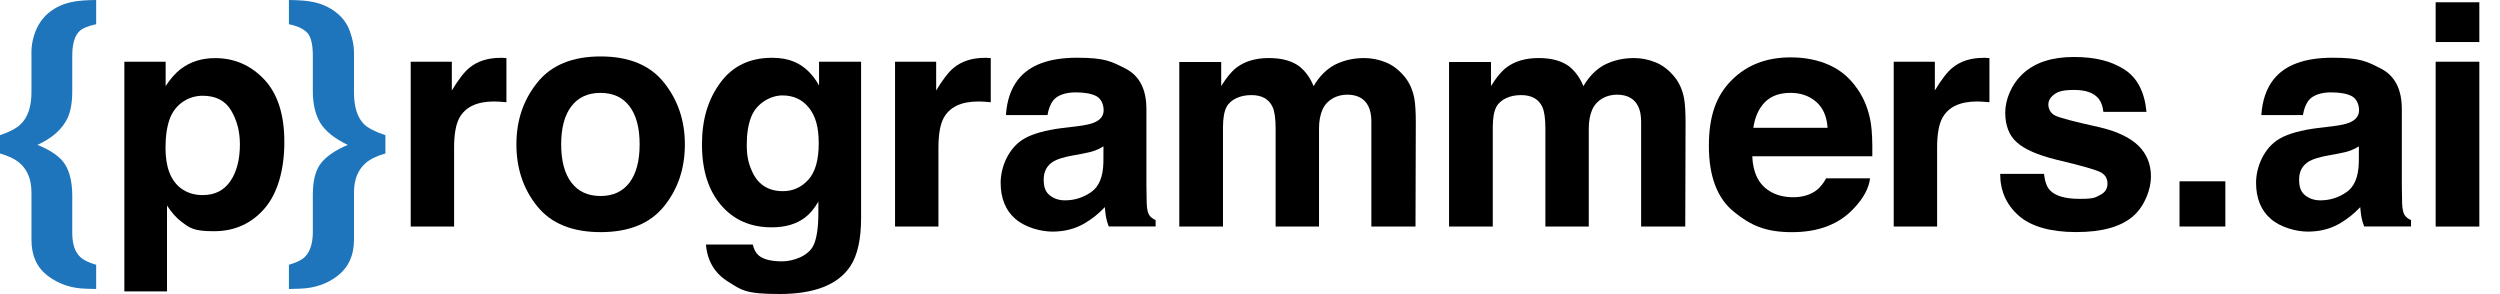
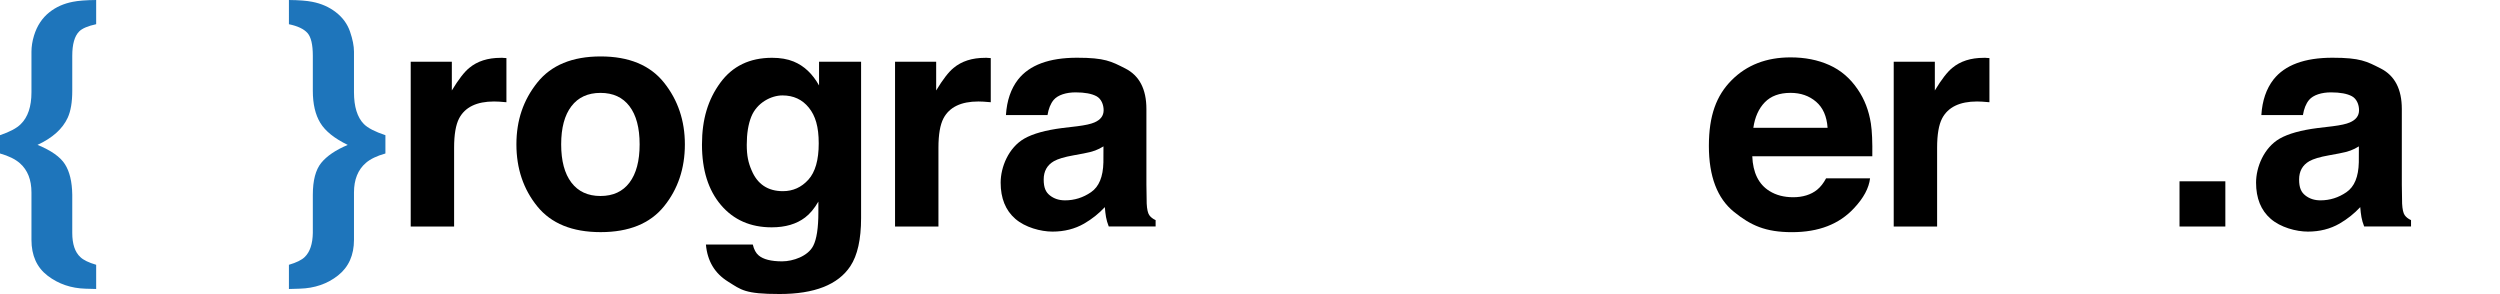
<svg xmlns="http://www.w3.org/2000/svg" id="Layer_1" data-name="Layer 1" version="1.1" viewBox="0 0 7708 906.4">
  <defs>
    <style>
      .cls-1 {
        fill: #000;
      }

      .cls-1, .cls-2 {
        stroke-width: 0px;
      }

      .cls-2 {
        fill: #1E75BB;
      }
    </style>
  </defs>
  <path class="cls-2" d="M97,593.5c0-39.2-11.8-69.1-35.4-90-14.4-12.7-34.9-22.8-61.6-30.3v-56.4c30.2-10.2,51.5-21.6,63.9-34,22.1-21.5,33.1-54.2,33.1-98.4v-124.9c0-15.8,2.6-32.5,7.9-49.9,9.3-30.2,25.1-54.1,47.4-71.8,20.4-16.2,44.5-26.9,72.1-32.2C241.2,2.2,265.2.3,296.5,0v74.6c-25.6,5.6-43.1,13-52.4,22.4-14.2,14.3-21.3,39.3-21.3,75v108c0,34.7-4.6,62.4-14,82.9-15.8,34.4-46.9,62.4-93.2,83.8,41.9,17.1,70.2,36.9,84.6,59.6,14.5,22.7,22,54,22.6,94.1v117.8c0,34.4,8.4,59.3,25,74.5,9.3,9,25.5,16.9,48.7,23.7v74.6l-33-.9c-44.3-1.3-83.2-14.5-116.5-39.9s-50-62.2-50-110.7v-146h0Z" />
-   <path class="cls-1" d="M814.5,244.8c41.4,43.8,62.2,108.2,62.2,193s-20.3,157.7-60.8,204.7c-40.5,46.9-92.7,70.4-156.5,70.4s-74.4-10.1-101.3-30.3c-14.7-11.2-29.1-27.5-43.2-49v264.9h-131.5V190.3h127.3v75.1c14.4-22.1,29.7-39.5,46-52.2,29.7-22.7,65.1-34,106-34,59.7-.2,110.3,21.8,151.8,65.6ZM712.5,340.4c-18.1-30.2-47.3-45.2-87.8-45.2s-82.1,22.8-100.3,68.5c-9.4,24.3-14.1,55-14.1,92.3,0,59.1,15.8,100.6,47.5,124.5,18.9,14,41.1,21,66.9,21,37.4,0,65.9-14.3,85.5-42.9,19.6-28.6,29.5-66.7,29.5-114.2-.1-39.2-9.2-73.9-27.2-104Z" />
  <path class="cls-2" d="M890.8,891v-74.6c23.3-6.8,39.6-14.9,49-24.2,15.8-15.5,24.1-40.2,24.7-74v-117.8c0-44.1,8.6-76.7,25.7-98,17.2-21.2,44.4-39.8,81.9-55.6-40.9-19.9-69-42.4-84.5-67.8-15.4-25.3-23.1-58.3-23.1-98.9v-108.1c0-34.4-5.5-57.9-16.6-70.3s-30.1-21.4-57.1-27V0c31.1.3,55.1,2.2,72,5.6,27.7,5.3,52,16,72.9,32.2,20.9,16.2,35.4,36.1,43.5,59.7,8.1,23.6,12.2,44.3,12.2,62v124.9c0,44.4,10.1,77.1,30.3,97.9,12.4,12.4,34.6,23.9,66.6,34.5v56.4c-26.4,7.4-46.5,17.1-60.1,28.9-24.6,21.1-36.8,51.6-36.8,91.4v145.9c0,47.2-16.4,83.9-49.1,109.8-32.7,25.9-72.1,39.5-118.2,40.8l-33.3,1Z" />
  <path class="cls-1" d="M1550,178.4c1.7.2,5.5.4,11.4.7v136.1c-8.4-.9-15.8-1.5-22.4-1.8s-11.8-.5-15.8-.5c-53.4,0-89.4,17.4-107.7,52.2-10.2,19.6-15.4,49.7-15.4,90.4v242.9h-133.8V190.3h126.8v88.6c20.5-33.9,38.4-57.1,53.6-69.4,24.9-20.8,57.2-31.2,97-31.2,2.5-.2,4.7-.1,6.3,0Z" />
  <path class="cls-1" d="M2047.2,636.3c-42.9,52.9-108,79.4-195.3,79.4s-152.4-26.5-195.3-79.4-64.4-116.7-64.4-191.2,21.5-136.8,64.4-190.5,108-80.6,195.3-80.6,152.4,26.9,195.3,80.6c42.9,53.7,64.4,117.2,64.4,190.5,0,74.5-21.5,138.2-64.4,191.2ZM1940.9,562.9c20.8-27.6,31.2-66.9,31.2-117.8s-10.4-90.1-31.2-117.5c-20.8-27.5-50.6-41.2-89.5-41.2s-68.8,13.8-89.7,41.2c-21,27.5-31.5,66.6-31.5,117.5s10.5,90.2,31.5,117.8,50.9,41.4,89.7,41.4c38.9,0,68.7-13.8,89.5-41.4Z" />
  <path class="cls-1" d="M2447.1,189.8c32.3,13.3,58.3,38,78.2,73.7v-73.2h129.6v482.1c0,65.6-11.1,115-33.1,148.3-37.9,57.2-110.7,85.8-218.2,85.8s-118-12.7-159-38.3c-41-25.5-63.7-63.5-68.1-114.2h144.5c3.7,15.5,9.8,26.7,18.2,33.6,14.3,12.1,38.4,18.2,72.2,18.2s79.9-16,96-48c10.5-20.5,15.8-55,15.8-103.5v-32.7c-12.7,21.8-26.4,38.1-41,49-26.4,20.2-60.8,30.3-103,30.3-65.3,0-117.4-22.9-156.4-68.8s-58.5-107.9-58.5-186.3,18.8-139,56.4-190.5c37.6-51.5,90.8-77.1,159.7-77.1,25.5,0,47.7,3.8,66.7,11.6ZM2492.3,554.1c21.3-23.5,32-60.8,32-112.1s-10.1-84.8-30.4-110c-20.3-25.2-47.4-37.8-81.5-37.8s-78.5,21.9-96.1,65.7c-9.3,23.3-13.9,52.1-13.9,86.3s4.9,55.8,14.9,78.8c17.9,42.9,50.1,64.4,96.6,64.4,30.9,0,57.1-11.8,78.4-35.3Z" />
  <path class="cls-1" d="M3043.3,178.4c1.7.2,5.5.4,11.4.7v136.1c-8.4-.9-15.8-1.5-22.4-1.8-6.5-.3-11.8-.5-15.8-.5-53.4,0-89.4,17.4-107.7,52.2-10.2,19.6-15.4,49.7-15.4,90.4v242.9h-133.8V190.3h126.8v88.6c20.5-33.9,38.4-57.1,53.6-69.4,24.9-20.8,57.2-31.2,97-31.2,2.5-.2,4.6-.1,6.3,0Z" />
  <path class="cls-1" d="M3321,389.3c24.7-3.1,42.4-7,53.1-11.7,19.1-8.1,28.6-20.6,28.6-37.8s-7.3-35.2-22-43.1c-14.6-7.9-36.2-11.9-64.5-11.9s-54.4,7.7-67.6,23.3c-9.5,11.5-15.7,27.1-18.9,46.6h-128.2c2.8-44.5,15.3-81,37.4-109.5,35.3-44.7,95.8-67.2,181.7-67.2s105.5,11.1,148.9,33.1c43.4,22.1,65.1,63.7,65.1,125v233.1c0,16.2.3,35.8.9,58.7.9,17.4,3.6,29.2,7.9,35.4,4.3,6.2,10.9,11.4,19.6,15.4v19.6h-144.5c-4-10.2-6.8-19.9-8.4-28.9s-2.8-19.3-3.7-30.8c-18.4,19.9-39.7,36.8-63.8,50.8-28.7,16.5-61.3,24.7-97.6,24.7s-84.5-13.1-114.6-39.4c-30.2-26.2-45.2-63.5-45.2-111.6s24.3-107.7,72.8-135.7c26.6-15.2,65.8-26.1,117.4-32.7l45.6-5.4ZM3402.2,451.3c-8.5,5.3-17.1,9.6-25.8,12.8-8.7,3.3-20.5,6.3-35.7,9.1l-30.3,5.6c-28.3,5-48.7,11.1-61.1,18.2-20.9,12.1-31.4,30.9-31.4,56.4s6.4,39.1,19.2,49.2c12.8,10.1,28.3,15.1,46.6,15.1,29,0,55.8-8.4,80.2-25.2,24.5-16.8,37.1-47.4,38.1-91.9l.2-49.3h0Z" />
-   <path class="cls-1" d="M7191.7,389.3c24.7-3.1,42.4-7,53.1-11.7,19.1-8.1,28.6-20.6,28.6-37.8s-7.3-35.2-22-43.1c-14.6-7.9-36.2-11.9-64.5-11.9s-54.4,7.7-67.6,23.3c-9.5,11.5-15.7,27.1-18.9,46.6h-128.2c2.8-44.5,15.3-81,37.4-109.5,35.3-44.7,95.8-67.2,181.7-67.2s105.5,11.1,148.9,33.1c43.4,22.1,65.1,63.7,65.1,125v233.1c0,16.2.3,35.8.9,58.7.9,17.4,3.6,29.2,7.9,35.4,4.3,6.2,10.9,11.4,19.6,15.4v19.6h-144.5c-4-10.2-6.8-19.9-8.4-28.9s-2.8-19.3-3.7-30.8c-18.4,19.9-39.7,36.8-63.8,50.8-28.7,16.5-61.3,24.7-97.6,24.7s-84.5-13.1-114.6-39.4c-30.2-26.2-45.2-63.5-45.2-111.6s24.3-107.7,72.8-135.7c26.6-15.2,65.8-26.1,117.4-32.7l45.6-5.4ZM7272.9,451.3c-8.5,5.3-17.1,9.6-25.8,12.8-8.7,3.3-20.5,6.3-35.7,9.1l-30.3,5.6c-28.3,5-48.7,11.1-61.1,18.2-20.9,12.1-31.4,30.9-31.4,56.4s6.4,39.1,19.2,49.2c12.8,10.1,28.3,15.1,46.6,15.1,29,0,55.8-8.4,80.2-25.2,24.5-16.8,37.1-47.4,38.1-91.9l.2-49.3h0Z" />
-   <path class="cls-1" d="M4272.5,192.1c21.8,8.7,41.5,23.9,59.2,45.7,14.3,17.7,23.9,39.5,28.9,65.3,3.1,17.1,4.6,42.1,4.6,75.1l-.9,320.3h-136.1v-323.6c0-19.3-3.1-35.1-9.3-47.5-11.8-23.6-33.6-35.5-65.3-35.5s-62,15.2-76,45.7c-7.1,16.2-10.8,35.6-10.8,58.3v302.6h-133.8v-302.7c0-30.2-3.1-52.1-9.3-65.8-11.2-24.6-33.1-36.8-65.7-36.8s-63.4,12.3-76.5,36.8c-7.1,14-10.8,34.8-10.8,62.5v305.9h-134.7V191.2h129.2v74.1c16.5-26.4,32-45.2,46.6-56.4,25.8-19.9,59.2-29.9,100.3-29.9s70.3,8.6,94.2,25.6c19.3,15.8,33.9,36.2,43.8,61.1,17.4-29.9,39-51.8,64.8-65.7,27.4-14,57.8-21,91.4-21,22.4,0,44.4,4.4,66.2,13.1Z" />
-   <path class="cls-1" d="M5104.2,192.1c21.8,8.7,41.5,23.9,59.2,45.7,14.3,17.7,23.9,39.5,28.9,65.3,3.1,17.1,4.6,42.1,4.6,75.1l-.9,320.3h-136.1v-323.6c0-19.3-3.1-35.1-9.3-47.5-11.8-23.6-33.6-35.5-65.3-35.5s-62,15.2-76,45.7c-7.1,16.2-10.8,35.6-10.8,58.3v302.6h-133.8v-302.7c0-30.2-3.1-52.1-9.3-65.8-11.2-24.6-33.1-36.8-65.7-36.8s-63.4,12.3-76.5,36.8c-7.1,14-10.7,34.8-10.7,62.5v305.9h-134.8V191.2h129.3v74.1c16.5-26.4,32-45.2,46.6-56.4,25.8-19.9,59.2-29.9,100.3-29.9s70.3,8.6,94.2,25.6c19.3,15.8,33.9,36.2,43.8,61.1,17.4-29.9,39-51.8,64.8-65.7,27.4-14,57.8-21,91.4-21,22.3,0,44.4,4.4,66.1,13.1Z" />
+   <path class="cls-1" d="M7191.7,389.3c24.7-3.1,42.4-7,53.1-11.7,19.1-8.1,28.6-20.6,28.6-37.8s-7.3-35.2-22-43.1c-14.6-7.9-36.2-11.9-64.5-11.9s-54.4,7.7-67.6,23.3c-9.5,11.5-15.7,27.1-18.9,46.6h-128.2c2.8-44.5,15.3-81,37.4-109.5,35.3-44.7,95.8-67.2,181.7-67.2s105.5,11.1,148.9,33.1c43.4,22.1,65.1,63.7,65.1,125v233.1c0,16.2.3,35.8.9,58.7.9,17.4,3.6,29.2,7.9,35.4,4.3,6.2,10.9,11.4,19.6,15.4v19.6h-144.5c-4-10.2-6.8-19.9-8.4-28.9s-2.8-19.3-3.7-30.8c-18.4,19.9-39.7,36.8-63.8,50.8-28.7,16.5-61.3,24.7-97.6,24.7s-84.5-13.1-114.6-39.4c-30.2-26.2-45.2-63.5-45.2-111.6s24.3-107.7,72.8-135.7c26.6-15.2,65.8-26.1,117.4-32.7l45.6-5.4ZM7272.9,451.3c-8.5,5.3-17.1,9.6-25.8,12.8-8.7,3.3-20.5,6.3-35.7,9.1l-30.3,5.6c-28.3,5-48.7,11.1-61.1,18.2-20.9,12.1-31.4,30.9-31.4,56.4s6.4,39.1,19.2,49.2c12.8,10.1,28.3,15.1,46.6,15.1,29,0,55.8-8.4,80.2-25.2,24.5-16.8,37.1-47.4,38.1-91.9l.2-49.3Z" />
  <path class="cls-1" d="M5640,200.5c35.5,15.9,64.7,40.9,87.8,75.2,20.8,30.2,34.3,65.2,40.5,105.1,3.6,23.3,5,57,4.4,100.9h-370.1c2,51,19.8,86.7,53.1,107.3,20.3,12.7,44.7,19.1,73.3,19.1s54.9-7.7,73.8-23.3c10.3-8.4,19.5-20.1,27.4-35h135.6c-3.6,30.2-20,60.7-49.3,91.9-45.6,49.4-109.2,74.1-191.2,74.1s-127.3-20.8-179-62.5-77.5-109.5-77.5-203.4,23.3-155.6,70-202.5c46.7-47,107.3-70.5,181.7-70.5,44.3,0,84.1,7.7,119.5,23.6ZM5441.3,315.3c-18.8,19.4-30.6,45.6-35.4,78.7h228.9c-2.4-35.3-14.2-62.1-35.4-80.3-21.2-18.2-47.4-27.4-78.8-27.4-34.1,0-60.6,9.7-79.3,29Z" />
  <path class="cls-1" d="M6122.4,178.4c1.7.2,5.5.4,11.4.7v136.1c-8.4-.9-15.8-1.5-22.4-1.8-6.5-.3-11.8-.5-15.8-.5-53.4,0-89.4,17.4-107.7,52.2-10.2,19.6-15.4,49.7-15.4,90.4v242.9h-133.8V190.3h126.8v88.6c20.5-33.9,38.4-57.1,53.6-69.4,24.9-20.8,57.2-31.2,97-31.2,2.5-.2,4.6-.1,6.3,0Z" />
-   <path class="cls-1" d="M6302,536.2c2.8,23.6,8.9,40.4,18.3,50.3,16.6,17.7,47.2,26.6,91.8,26.6s47.1-3.9,62.5-11.7c15.5-7.7,23.2-19.4,23.2-35s-6.3-26.2-18.7-34c-12.5-7.8-58.8-21.1-139-40.1-57.7-14.3-98.4-32.2-122-53.6-23.6-21.1-35.5-51.6-35.5-91.4s18.4-87.3,55.4-121c36.9-33.7,88.9-50.6,155.8-50.6s115.4,12.7,155.4,38,63,69.1,68.9,131.3h-132.9c-1.9-17.1-6.7-30.6-14.5-40.6-14.7-18-39.6-27.1-74.8-27.1s-49.6,4.5-62,13.5c-12.3,9-18.4,19.6-18.4,31.7s6.5,26.3,19.6,33.1c13.1,7.1,59.3,19.4,138.7,36.8,52.9,12.4,92.6,31.2,119,56.4,26.1,25.5,39.1,57.4,39.1,95.6s-18.8,91.5-56.3,123.3c-37.6,31.8-95.5,47.8-174.1,47.8s-139.1-16.9-177.3-50.6-57.2-76.7-57.2-128.9h135v.2Z" />
  <path class="cls-1" d="M6719.9,559h141.3v139.4h-141.3v-139.4Z" />
-   <path class="cls-1" d="M7644.3,129.6h-134.7V7h134.7v122.6ZM7509.6,190.3h134.7v508.2h-134.7V190.3Z" />
</svg>